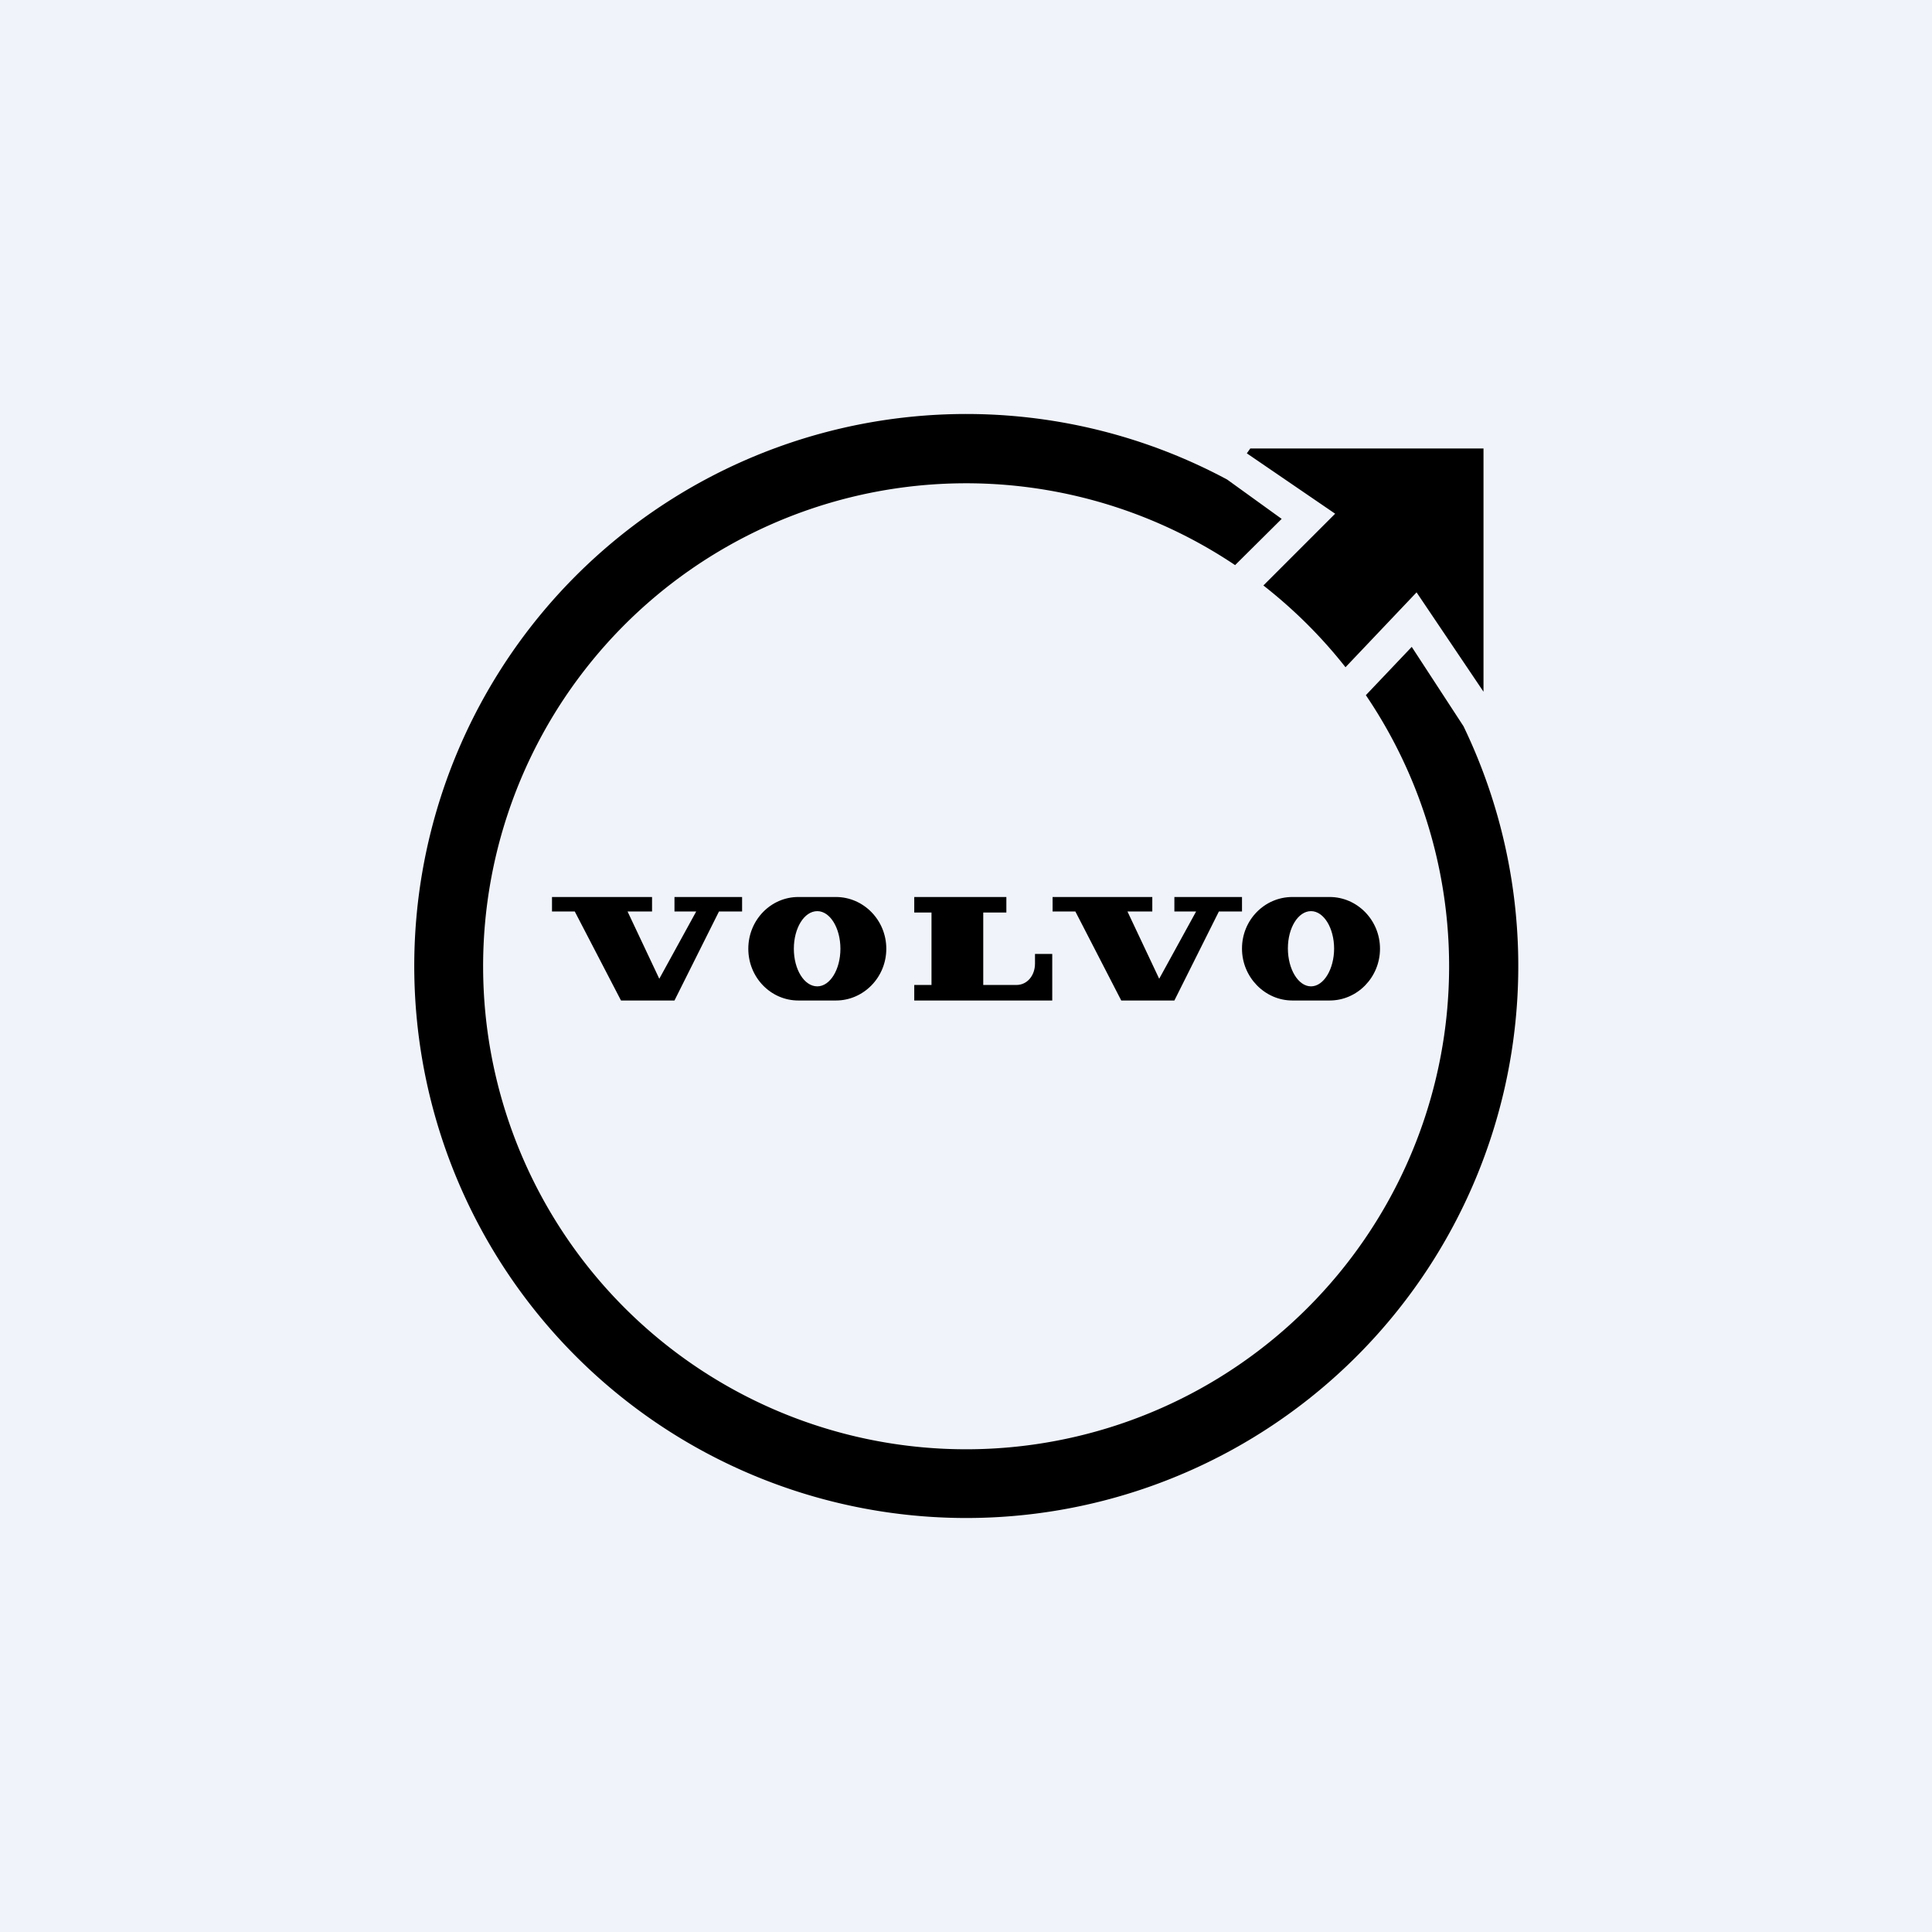
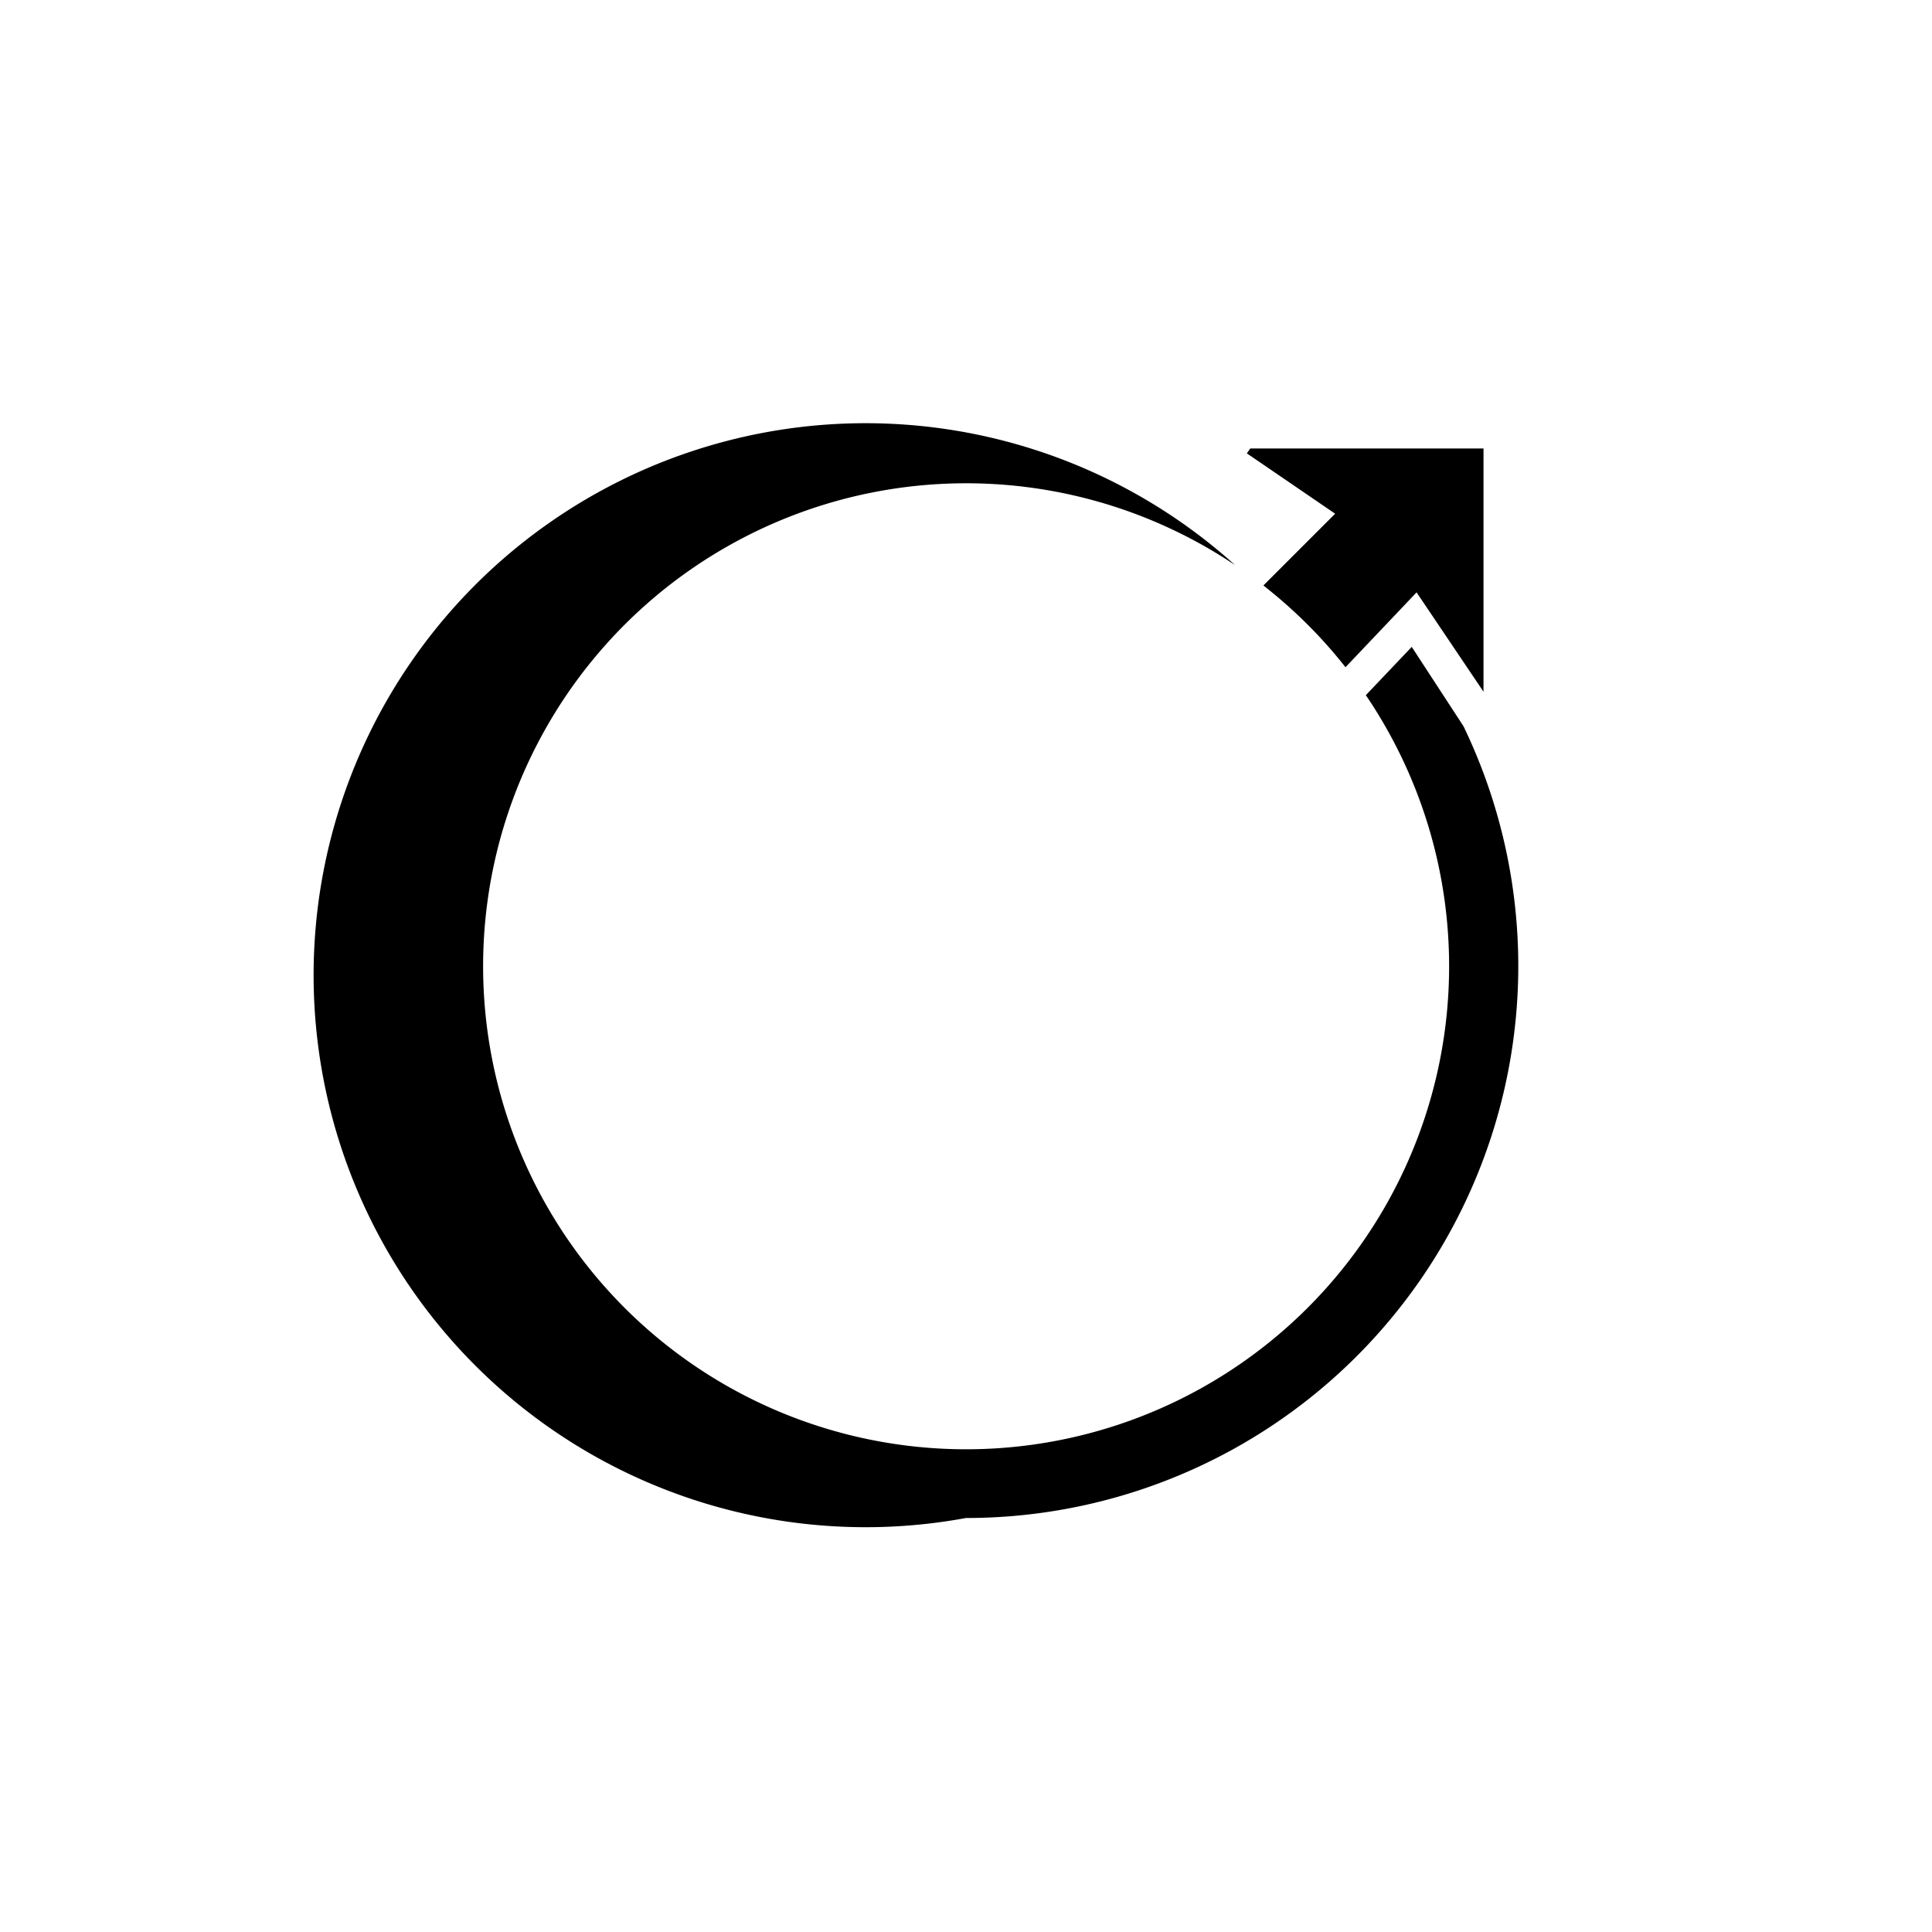
<svg xmlns="http://www.w3.org/2000/svg" width="56" height="56" viewBox="0 0 56 56">
-   <path fill="#F0F3FA" d="M0 0h56v56H0z" />
-   <path d="M28 44a16 16 0 0 0 14.42-22.95l-1.5-2.3-1.33 1.4a14 14 0 1 1-3.79-3.77l1.35-1.34-1.58-1.14A16 16 0 1 0 28 44zm8.14-30.86l.1-.14H43v7.05l-1.94-2.88L39 19.34c-.7-.89-1.5-1.68-2.38-2.37l2.08-2.08-2.56-1.75z" />
-   <path fill-rule="evenodd" d="M18.9 26h-2.9v.42h.66L18 29h1.55l1.29-2.58h.67V26h-1.96v.42h.63l-1.07 1.95-.92-1.95h.71V26zm7.6.45V26h2.67v.45h-.67v2.1h.96c.32 0 .54-.28.54-.62v-.28h.5V29h-4v-.45h.5v-2.1h-.5zm4-.45h2.9v.42h-.72l.92 1.95 1.07-1.95h-.63V26H36v.42h-.67L34.04 29H32.5l-1.33-2.58h-.66V26zm-7.36 0c-.8 0-1.45.67-1.45 1.5s.65 1.5 1.45 1.5h1.09c.8 0 1.46-.67 1.46-1.5s-.66-1.5-1.46-1.5h-1.09zm.55 2.59c.37 0 .67-.49.67-1.09 0-.6-.3-1.09-.67-1.09-.38 0-.68.49-.68 1.09 0 .6.3 1.09.68 1.09zM36 27.49c0-.82.65-1.49 1.46-1.49h1.08c.8 0 1.46.67 1.46 1.5 0 .82-.65 1.5-1.46 1.5h-1.08c-.8 0-1.46-.68-1.46-1.5zm2.67 0c0 .6-.3 1.1-.67 1.1-.37 0-.67-.5-.67-1.1 0-.6.3-1.08.67-1.08.37 0 .67.49.67 1.09z" />
+   <path d="M28 44a16 16 0 0 0 14.42-22.95l-1.5-2.3-1.33 1.4a14 14 0 1 1-3.79-3.77A16 16 0 1 0 28 44zm8.14-30.86l.1-.14H43v7.05l-1.94-2.88L39 19.34c-.7-.89-1.5-1.68-2.38-2.37l2.08-2.08-2.56-1.75z" />
</svg>